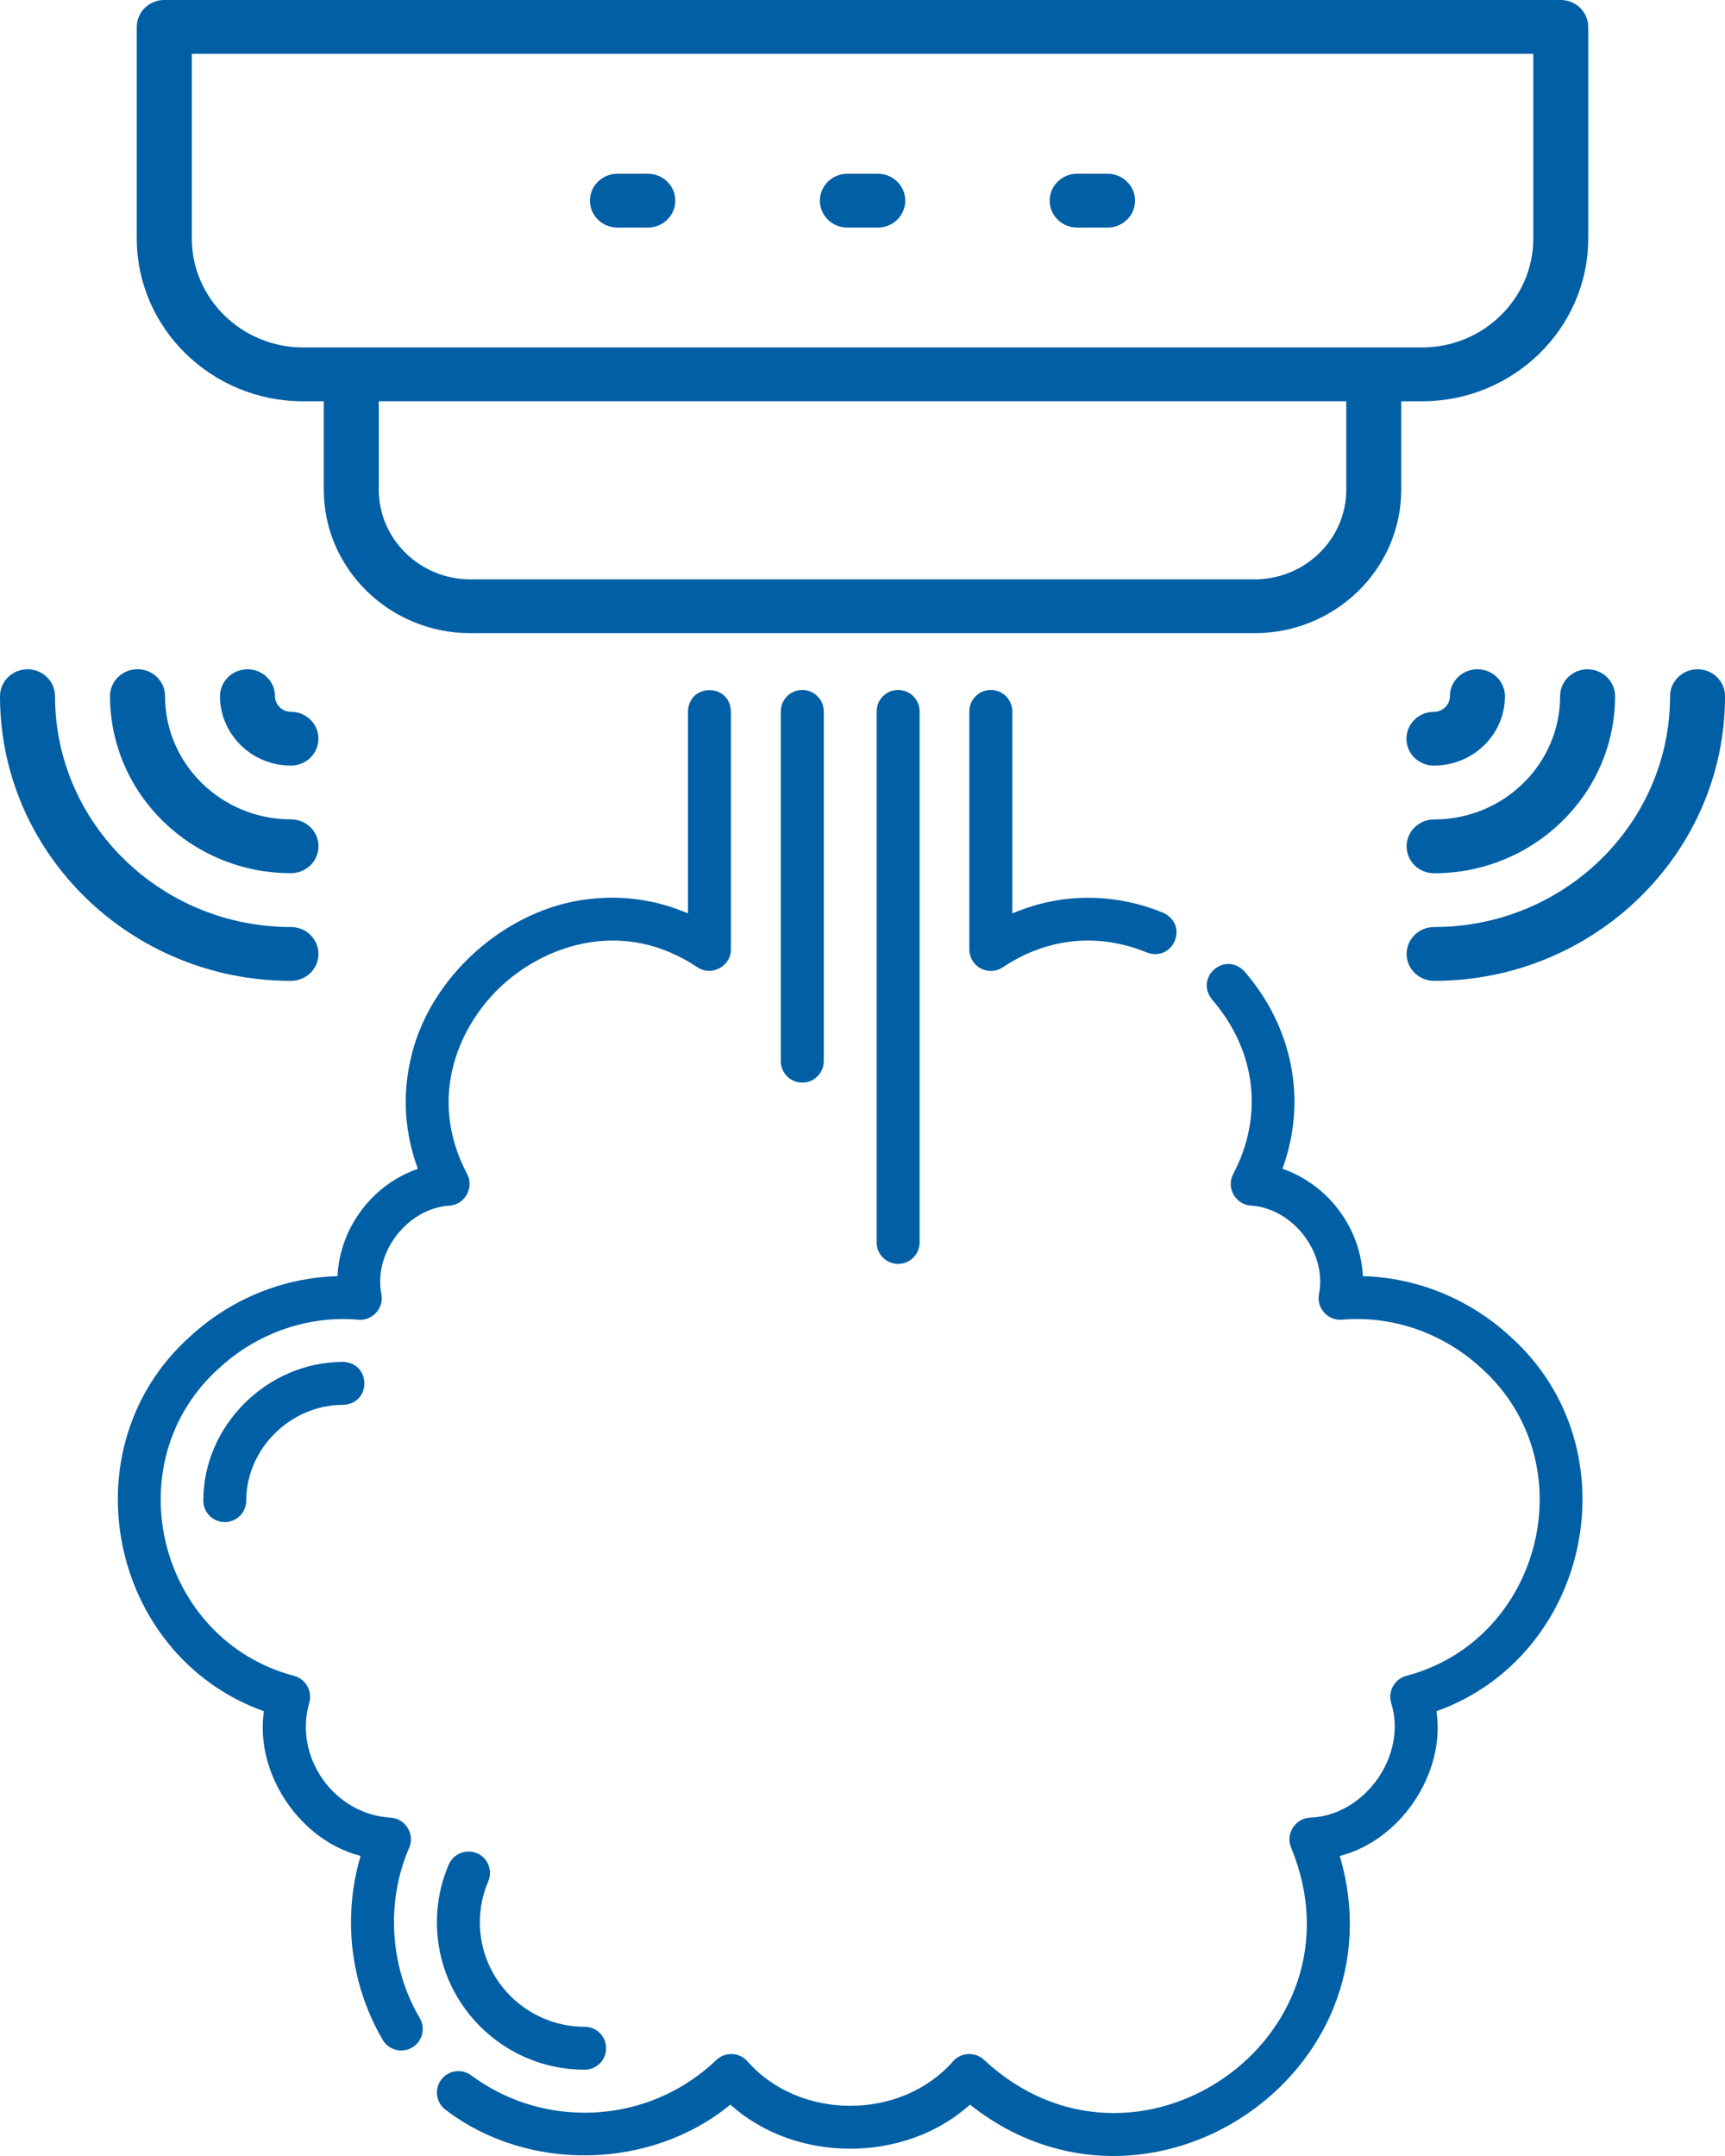
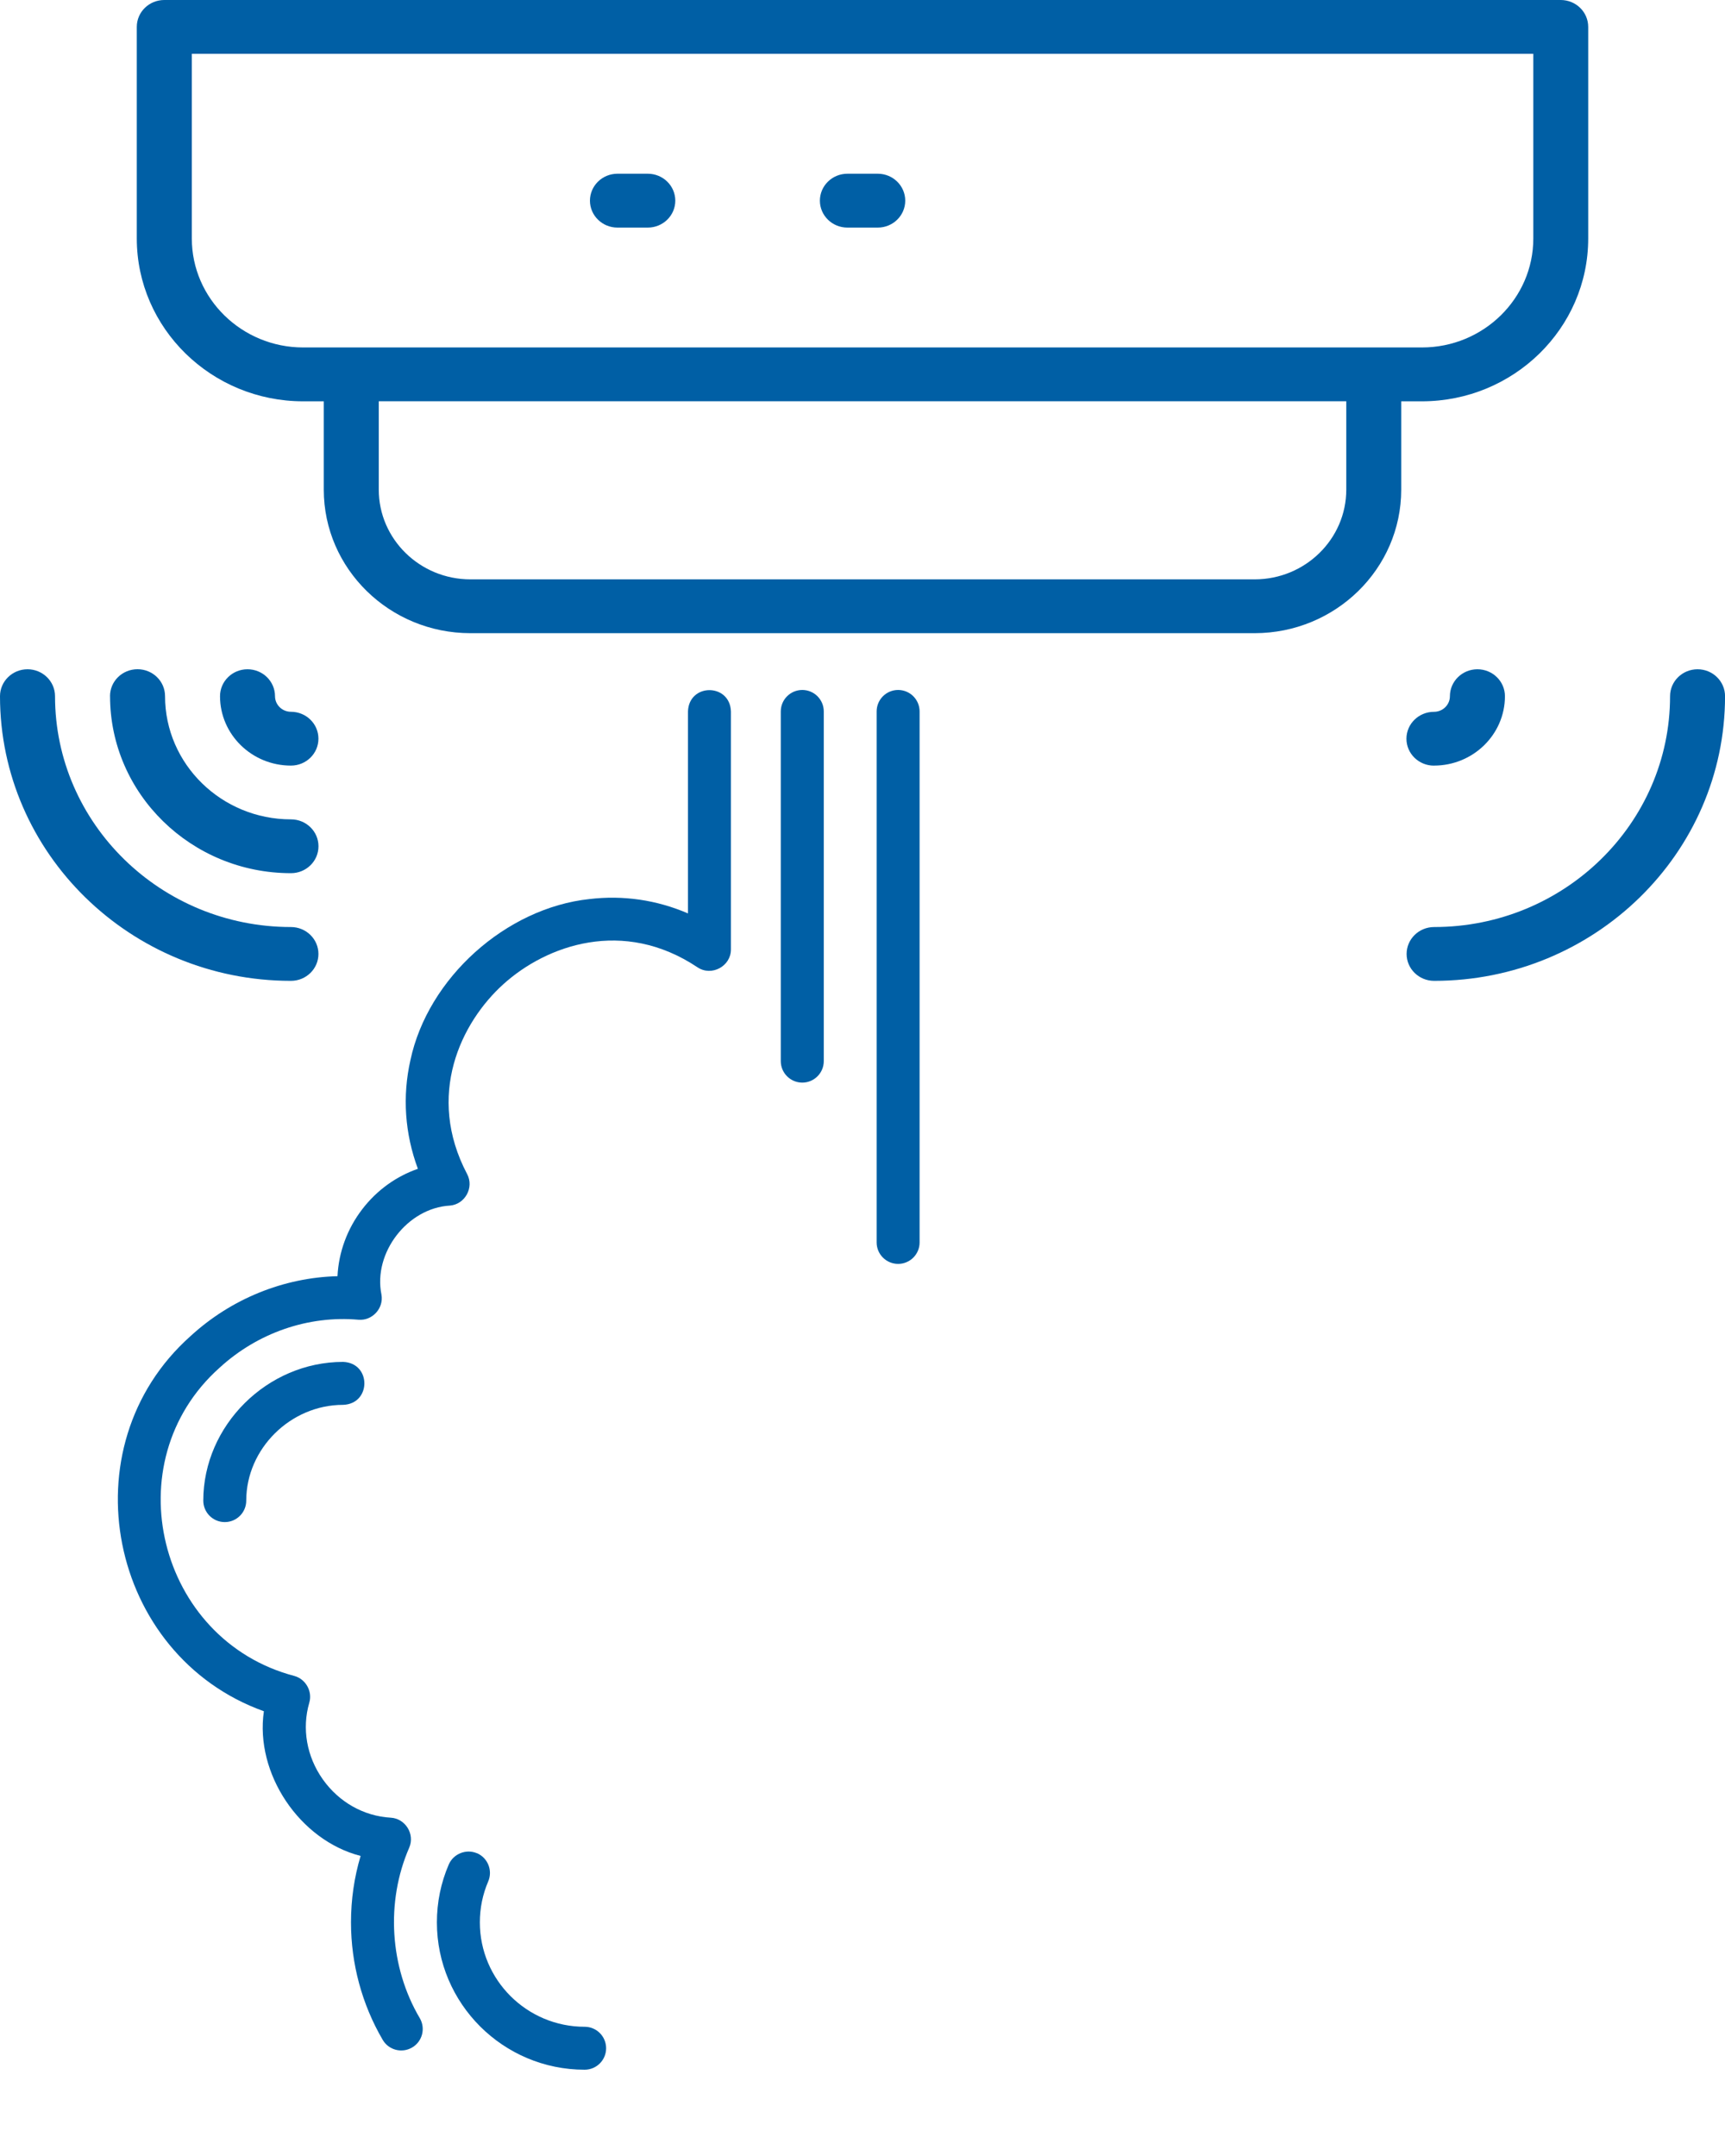
<svg xmlns="http://www.w3.org/2000/svg" width="40" height="50" viewBox="0 0 40 50" fill="none">
  <path d="M36.193 0H3.81C3.457 0 3.172 0.279 3.172 0.624V5.531C3.172 7.612 4.903 9.307 7.03 9.307H7.508V11.356C7.508 13.191 9.033 14.684 10.908 14.684H29.092C30.967 14.684 32.492 13.191 32.492 11.356V9.307H32.97C35.097 9.307 36.828 7.613 36.828 5.531V0.624C36.828 0.279 36.543 0 36.191 0H36.193ZM31.218 11.355C31.218 12.502 30.265 13.436 29.093 13.436H10.908C9.736 13.436 8.783 12.502 8.783 11.355V9.306H31.218V11.355H31.218ZM35.555 5.531C35.555 6.925 34.396 8.058 32.972 8.058H7.031C5.607 8.058 4.448 6.924 4.448 5.531V1.248H35.555V5.531Z" fill="#005FA5" />
  <path d="M32.617 22.123C32.617 22.468 32.903 22.747 33.255 22.747C36.975 22.747 40.001 19.787 40.001 16.146C40.001 15.801 39.716 15.521 39.364 15.521C39.011 15.521 38.726 15.801 38.726 16.146C38.726 19.098 36.272 21.499 33.255 21.499C32.903 21.499 32.617 21.779 32.617 22.123Z" fill="#005FA5" />
-   <path d="M36.814 15.521C36.461 15.521 36.176 15.801 36.176 16.146C36.176 17.722 34.866 19.004 33.255 19.004C32.903 19.004 32.617 19.283 32.617 19.628C32.617 19.973 32.903 20.252 33.255 20.252C35.569 20.252 37.451 18.411 37.451 16.146C37.451 15.802 37.165 15.522 36.813 15.522L36.814 15.521Z" fill="#005FA5" />
  <path d="M33.252 17.755C34.16 17.755 34.897 17.033 34.897 16.146C34.897 15.801 34.611 15.521 34.259 15.521C33.907 15.521 33.621 15.801 33.621 16.146C33.621 16.346 33.455 16.508 33.251 16.508C32.899 16.508 32.613 16.787 32.613 17.132C32.613 17.477 32.899 17.756 33.251 17.756L33.252 17.755Z" fill="#005FA5" />
  <path d="M0.638 15.521C0.286 15.521 0 15.801 0 16.146C0 19.786 3.026 22.747 6.746 22.747C7.099 22.747 7.384 22.468 7.384 22.123C7.384 21.779 7.099 21.499 6.746 21.499C3.73 21.499 1.276 19.098 1.276 16.146C1.276 15.801 0.99 15.521 0.638 15.521Z" fill="#005FA5" />
  <path d="M2.552 16.145C2.552 18.409 4.434 20.25 6.747 20.25C7.1 20.25 7.385 19.971 7.385 19.626C7.385 19.281 7.1 19.002 6.747 19.002C5.137 19.002 3.827 17.72 3.827 16.144C3.827 15.799 3.541 15.52 3.189 15.52C2.836 15.52 2.551 15.799 2.551 16.144L2.552 16.145Z" fill="#005FA5" />
  <path d="M6.377 16.146C6.377 15.801 6.092 15.521 5.739 15.521C5.387 15.521 5.102 15.801 5.102 16.146C5.102 17.034 5.84 17.755 6.746 17.755C7.099 17.755 7.384 17.476 7.384 17.131C7.384 16.786 7.099 16.507 6.746 16.507C6.543 16.507 6.377 16.345 6.377 16.145L6.377 16.146Z" fill="#005FA5" />
  <path d="M14.318 5.278H15.021C15.374 5.278 15.659 4.998 15.659 4.654C15.659 4.309 15.374 4.029 15.021 4.029H14.318C13.965 4.029 13.68 4.309 13.68 4.654C13.68 4.998 13.965 5.278 14.318 5.278Z" fill="#005FA5" />
  <path d="M19.65 5.278H20.354C20.706 5.278 20.991 4.998 20.991 4.654C20.991 4.309 20.706 4.029 20.354 4.029H19.65C19.297 4.029 19.012 4.309 19.012 4.654C19.012 4.998 19.297 5.278 19.65 5.278Z" fill="#005FA5" />
-   <path d="M24.978 5.278H25.682C26.034 5.278 26.32 4.998 26.32 4.654C26.32 4.309 26.034 4.029 25.682 4.029H24.978C24.625 4.029 24.34 4.309 24.34 4.654C24.34 4.998 24.625 5.278 24.978 5.278Z" fill="#005FA5" />
-   <path d="M22.741 22.459C22.903 22.546 23.1 22.536 23.252 22.433C24.279 21.747 25.466 21.625 26.595 22.09C27.216 22.313 27.572 21.447 26.974 21.169C25.824 20.696 24.587 20.708 23.474 21.184L23.474 16.5C23.474 16.224 23.25 16.001 22.976 16.001C22.701 16.001 22.477 16.224 22.477 16.5L22.477 22.02C22.477 22.204 22.578 22.372 22.741 22.459L22.741 22.459Z" fill="#005FA5" />
-   <path d="M13.557 48.996C12.601 48.996 11.691 48.696 10.926 48.129C10.704 47.966 10.393 48.012 10.229 48.233C10.066 48.454 10.112 48.765 10.333 48.929C12.237 50.385 15.091 50.328 16.936 48.808C18.446 50.172 20.983 50.172 22.493 48.808C26.612 52.085 32.554 48.095 31.067 43.042C32.481 42.68 33.521 41.13 33.31 39.685C36.908 38.394 37.899 33.555 35.007 30.983C34.064 30.118 32.848 29.628 31.602 29.595C31.576 29.04 31.376 28.494 31.025 28.038C30.69 27.602 30.239 27.279 29.738 27.105C30.308 25.547 29.994 23.842 28.858 22.529C28.405 22.05 27.695 22.662 28.105 23.18C29.127 24.361 29.31 25.875 28.595 27.229C28.43 27.54 28.646 27.93 28.996 27.958C29.98 28.015 30.781 29.054 30.583 30.02C30.526 30.337 30.794 30.633 31.117 30.605C32.279 30.503 33.452 30.908 34.335 31.716C36.797 33.91 35.764 38.036 32.604 38.867C32.339 38.939 32.18 39.223 32.257 39.486C32.645 40.707 31.648 42.113 30.369 42.154C30.03 42.173 29.806 42.535 29.939 42.847C31.765 47.278 26.32 51.033 22.819 47.771C22.619 47.581 22.291 47.592 22.106 47.797C20.898 49.183 18.533 49.182 17.326 47.797C17.14 47.592 16.813 47.581 16.613 47.771C15.786 48.561 14.701 48.996 13.559 48.996L13.557 48.996Z" fill="#005FA5" />
  <path d="M6.119 39.685C5.908 41.13 6.948 42.679 8.362 43.041C8.213 43.539 8.139 44.055 8.139 44.583C8.139 45.541 8.393 46.483 8.874 47.306C9.013 47.544 9.318 47.623 9.556 47.484C9.793 47.346 9.873 47.041 9.734 46.803C9.036 45.623 8.941 44.105 9.49 42.847C9.624 42.535 9.4 42.173 9.06 42.154C8.434 42.118 7.86 41.794 7.485 41.265C7.111 40.736 6.997 40.088 7.172 39.487C7.249 39.223 7.089 38.939 6.825 38.867C3.664 38.036 2.632 33.91 5.094 31.717C5.976 30.909 7.15 30.503 8.312 30.606C8.634 30.634 8.903 30.339 8.845 30.021C8.649 29.055 9.448 28.015 10.432 27.959C10.782 27.931 10.997 27.541 10.833 27.23C9.87 25.405 10.685 23.714 11.676 22.821C12.673 21.922 14.45 21.281 16.174 22.433C16.499 22.651 16.949 22.409 16.949 22.02L16.949 16.499C16.927 15.841 15.976 15.839 15.953 16.499L15.953 21.183C15.229 20.871 14.452 20.757 13.669 20.85C11.732 21.056 9.922 22.681 9.517 24.586C9.327 25.427 9.387 26.287 9.69 27.106C9.188 27.28 8.739 27.602 8.404 28.038C8.052 28.494 7.853 29.04 7.826 29.596C6.581 29.628 5.364 30.118 4.421 30.983C1.528 33.556 2.521 38.395 6.117 39.685L6.119 39.685Z" fill="#005FA5" />
  <path d="M7.955 31.584C6.198 31.584 4.714 33.057 4.714 34.801C4.714 35.076 4.937 35.299 5.212 35.299C5.487 35.299 5.71 35.076 5.71 34.801C5.71 33.597 6.738 32.58 7.955 32.58C8.613 32.558 8.615 31.607 7.955 31.584Z" fill="#005FA5" />
  <path d="M11.06 42.979C10.81 42.872 10.513 42.991 10.406 43.24C10.223 43.665 10.131 44.116 10.131 44.583C10.131 46.466 11.667 47.999 13.557 47.999C13.832 47.999 14.055 47.776 14.055 47.501C14.055 47.226 13.832 47.003 13.557 47.003C12.217 47.003 11.127 45.917 11.127 44.582C11.127 44.252 11.192 43.932 11.321 43.632C11.429 43.379 11.312 43.086 11.06 42.977L11.06 42.979Z" fill="#005FA5" />
  <path d="M18.604 25.107C18.878 25.107 19.102 24.884 19.102 24.609L19.102 16.499C19.102 16.224 18.878 16.001 18.604 16.001C18.329 16.001 18.105 16.224 18.105 16.499L18.105 24.609C18.105 24.884 18.329 25.107 18.604 25.107Z" fill="#005FA5" />
  <path d="M20.826 29.311C21.101 29.311 21.324 29.088 21.324 28.814L21.324 16.499C21.324 16.224 21.101 16.001 20.826 16.001C20.551 16.001 20.328 16.224 20.328 16.499L20.328 28.814C20.328 29.088 20.551 29.311 20.826 29.311Z" fill="#005FA5" />
</svg>